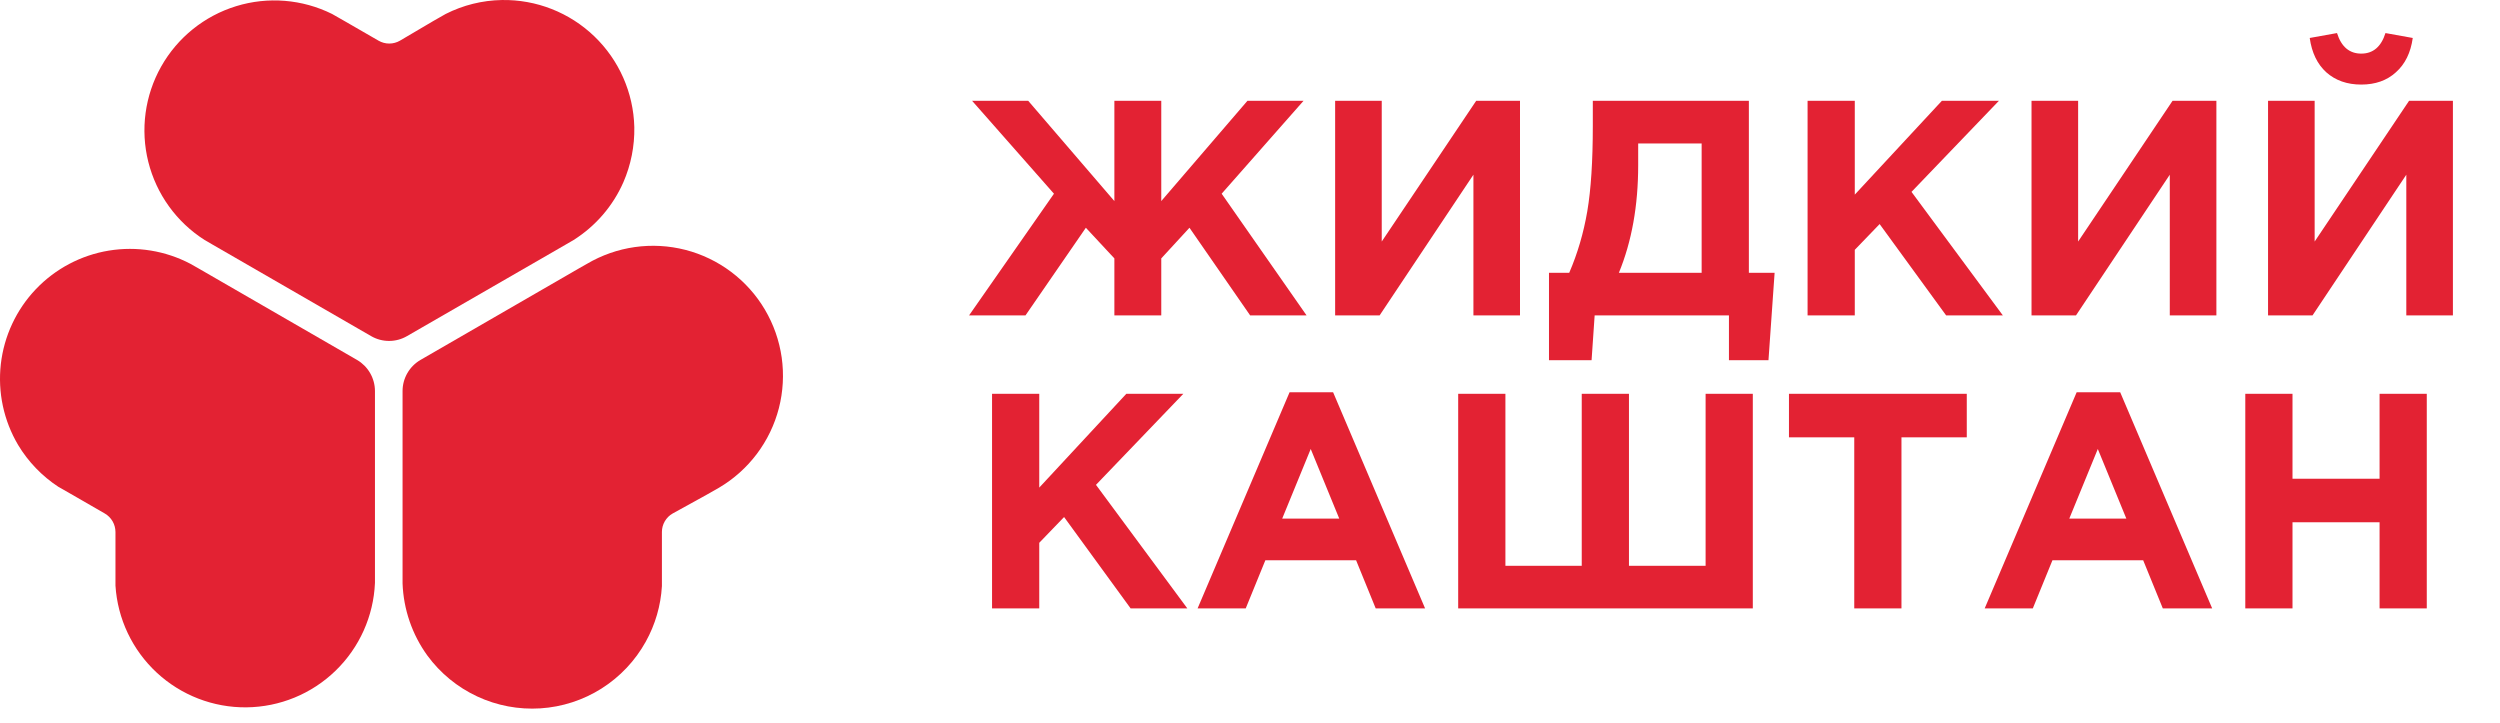
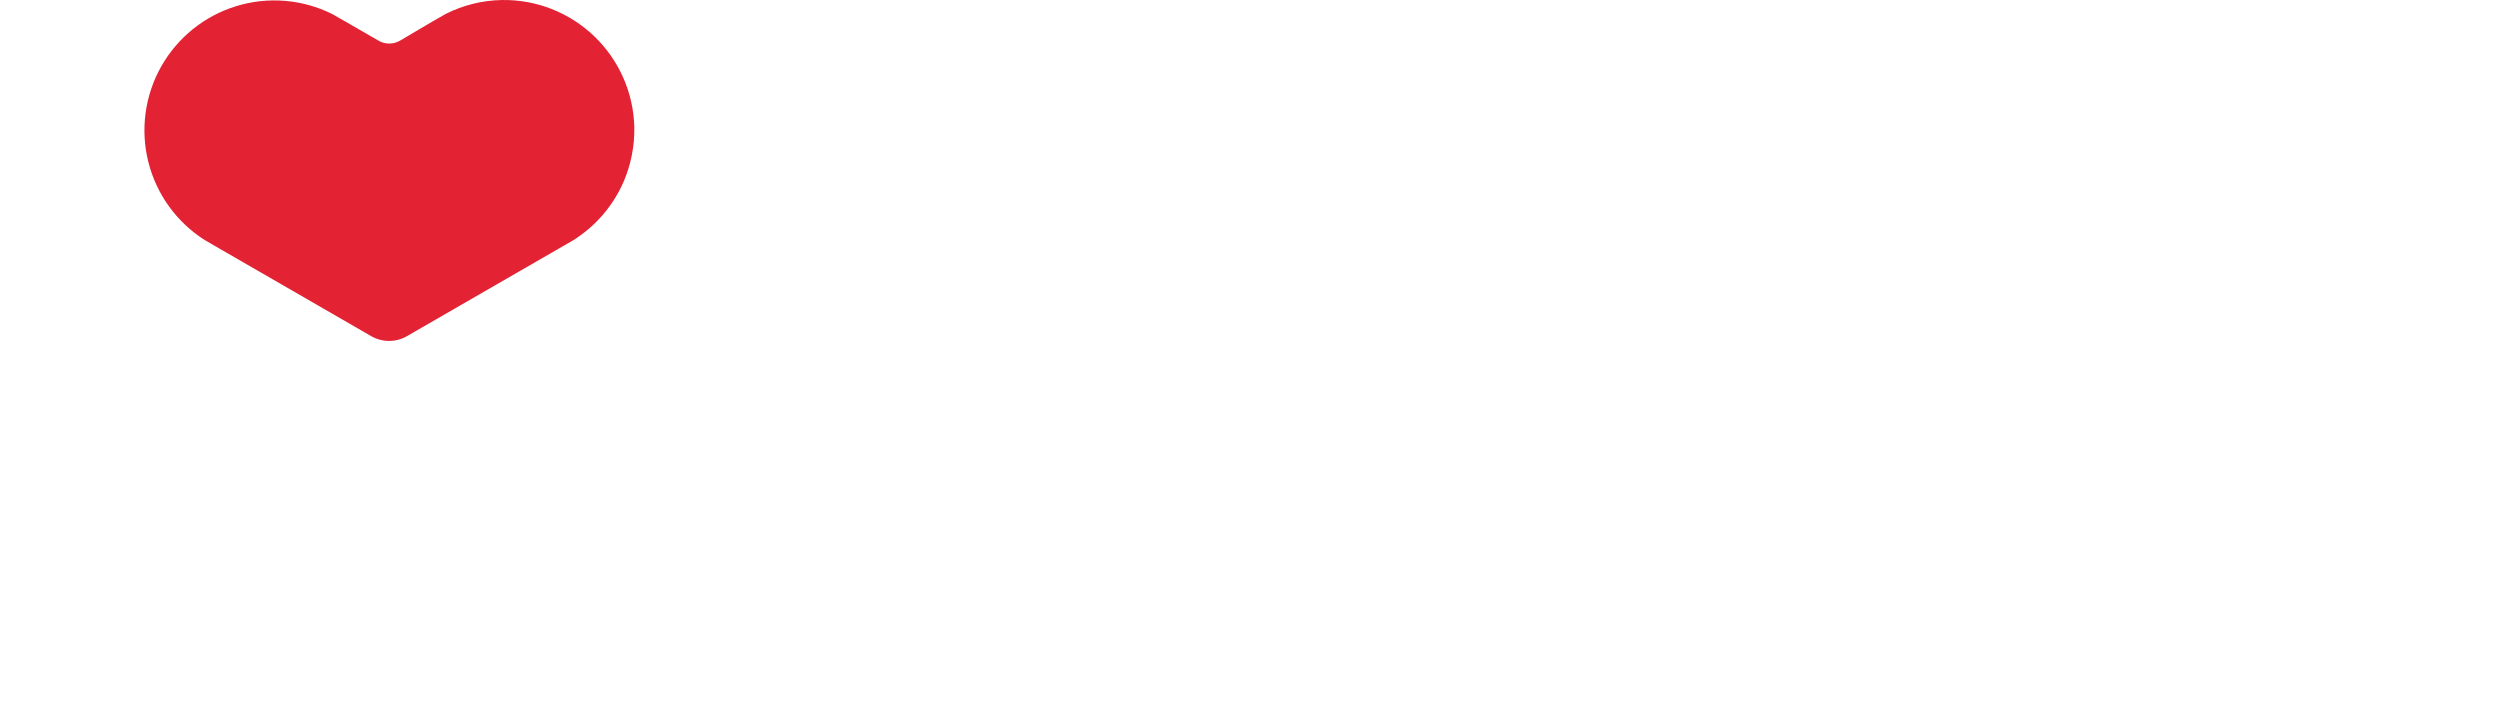
<svg xmlns="http://www.w3.org/2000/svg" width="128" height="37" viewBox="0 0 128 37" fill="none">
  <path d="M25.697 0.001C24.696 0.018 23.713 0.262 22.82 0.714L22.183 1.077L20.477 2.083C20.311 2.179 20.122 2.23 19.93 2.23C19.737 2.23 19.548 2.179 19.382 2.083L17.638 1.077L17.001 0.714C15.475 -0.042 13.717 -0.185 12.09 0.316C10.462 0.817 9.089 1.924 8.252 3.407C7.416 4.891 7.18 6.638 7.594 8.29C8.008 9.942 9.039 11.373 10.476 12.287L10.903 12.535L19 17.208C19.279 17.371 19.597 17.456 19.92 17.456C20.243 17.456 20.561 17.371 20.84 17.208L28.944 12.535L29.37 12.287C30.494 11.578 31.381 10.549 31.916 9.333C32.304 8.442 32.495 7.478 32.477 6.507C32.433 4.747 31.696 3.076 30.427 1.858C29.157 0.639 27.457 -0.028 25.697 0.001V0.001Z" fill="#E32233" />
-   <path d="M0.928 22.783C1.444 23.641 2.147 24.372 2.984 24.922L3.62 25.285L5.365 26.291C5.531 26.387 5.669 26.526 5.765 26.692C5.861 26.859 5.911 27.047 5.912 27.239V29.983C6.019 31.684 6.775 33.278 8.024 34.438C9.272 35.597 10.918 36.234 12.621 36.216C14.325 36.198 15.957 35.527 17.18 34.341C18.404 33.155 19.126 31.545 19.198 29.843V20.021C19.197 19.698 19.112 19.382 18.951 19.103C18.79 18.823 18.559 18.591 18.281 18.429L10.177 13.75L9.751 13.508C8.469 12.834 7.002 12.596 5.573 12.831C4.144 13.066 2.831 13.761 1.832 14.81C0.834 15.859 0.206 17.206 0.042 18.645C-0.121 20.084 0.19 21.537 0.928 22.783V22.783Z" fill="#E32233" />
-   <path d="M33.062 32.855C33.549 31.981 33.832 31.008 33.89 30.009V27.24C33.889 27.048 33.94 26.859 34.036 26.692C34.132 26.525 34.271 26.387 34.438 26.292L36.182 25.33L36.818 24.968C37.571 24.523 38.228 23.935 38.753 23.237C39.278 22.538 39.661 21.743 39.879 20.897C40.096 20.051 40.145 19.17 40.023 18.305C39.9 17.44 39.608 16.607 39.164 15.855C38.72 15.102 38.132 14.445 37.433 13.92C36.735 13.395 35.94 13.012 35.094 12.794C34.247 12.577 33.367 12.528 32.502 12.65C31.636 12.773 30.804 13.065 30.051 13.509L29.625 13.751L21.527 18.43C21.249 18.592 21.018 18.824 20.857 19.103C20.696 19.383 20.611 19.699 20.611 20.021V29.869C20.659 31.201 21.102 32.488 21.884 33.568C22.544 34.467 23.42 35.185 24.431 35.657C25.442 36.129 26.555 36.339 27.668 36.268C28.781 36.197 29.859 35.847 30.801 35.251C31.744 34.654 32.522 33.83 33.062 32.855V32.855Z" fill="#E32233" />
-   <path d="M59.457 16.15H57.056V13.23L55.596 11.661L52.504 16.15H49.615L53.963 9.918L49.772 5.162H52.645L57.056 10.295V5.162H59.457V10.295L63.868 5.162H66.74L62.549 9.918L66.897 16.15H64.009L60.901 11.661L59.457 13.23V16.15ZM77.824 5.162V16.15H75.439V8.945L70.635 16.15H68.359V5.162H70.745V12.367L75.58 5.162H77.824ZM79.308 18.442V13.968H80.344C80.773 12.974 81.081 11.922 81.27 10.813C81.458 9.704 81.552 8.249 81.552 6.449V5.162H89.542V13.968H90.86L90.546 18.442H88.522V16.15H81.646L81.489 18.442H79.308ZM87.124 7.344H83.875V8.459C83.875 10.53 83.546 12.367 82.886 13.968H87.124V7.344ZM92.548 16.15V5.162H94.965V9.965L99.423 5.162H102.343L97.869 9.824L102.547 16.15H99.643L96.237 11.472L94.965 12.791V16.15H92.548ZM113.479 5.162V16.15H111.093V8.945L106.29 16.15H104.014V5.162H106.4V12.367L111.234 5.162H113.479ZM125.589 5.162V16.15H123.203V8.945L118.4 16.15H116.124V5.162H118.51V12.367L123.344 5.162H125.589ZM122.669 3.702C122.209 4.121 121.618 4.33 120.896 4.33C120.173 4.33 119.577 4.121 119.106 3.702C118.646 3.284 118.363 2.698 118.258 1.944L119.655 1.693C119.875 2.394 120.289 2.745 120.896 2.745C121.502 2.745 121.916 2.394 122.136 1.693L123.533 1.944C123.428 2.698 123.14 3.284 122.669 3.702ZM50.793 31.15V20.162H53.21V24.965L57.668 20.162H60.587L56.114 24.824L60.791 31.15H57.888L54.481 26.472L53.21 27.791V31.15H50.793ZM61.317 31.15L66.026 20.084H68.255L72.964 31.15H70.436L69.432 28.686H64.786L63.781 31.15H61.317ZM65.649 26.551H68.569L67.109 22.988L65.649 26.551ZM89.744 20.162V31.15H74.659V20.162H77.077V28.968H80.985V20.162H83.403V28.968H87.327V20.162H89.744ZM94.938 31.15V22.391H91.595V20.162H100.699V22.391H97.355V31.15H94.938ZM101.616 31.15L106.325 20.084H108.554L113.263 31.15H110.736L109.731 28.686H105.085L104.08 31.15H101.616ZM105.948 26.551H108.868L107.408 22.988L105.948 26.551ZM114.959 31.15V20.162H117.376V24.51H121.834V20.162H124.251V31.15H121.834V26.739H117.376V31.15H114.959Z" fill="#E32233" />
</svg>